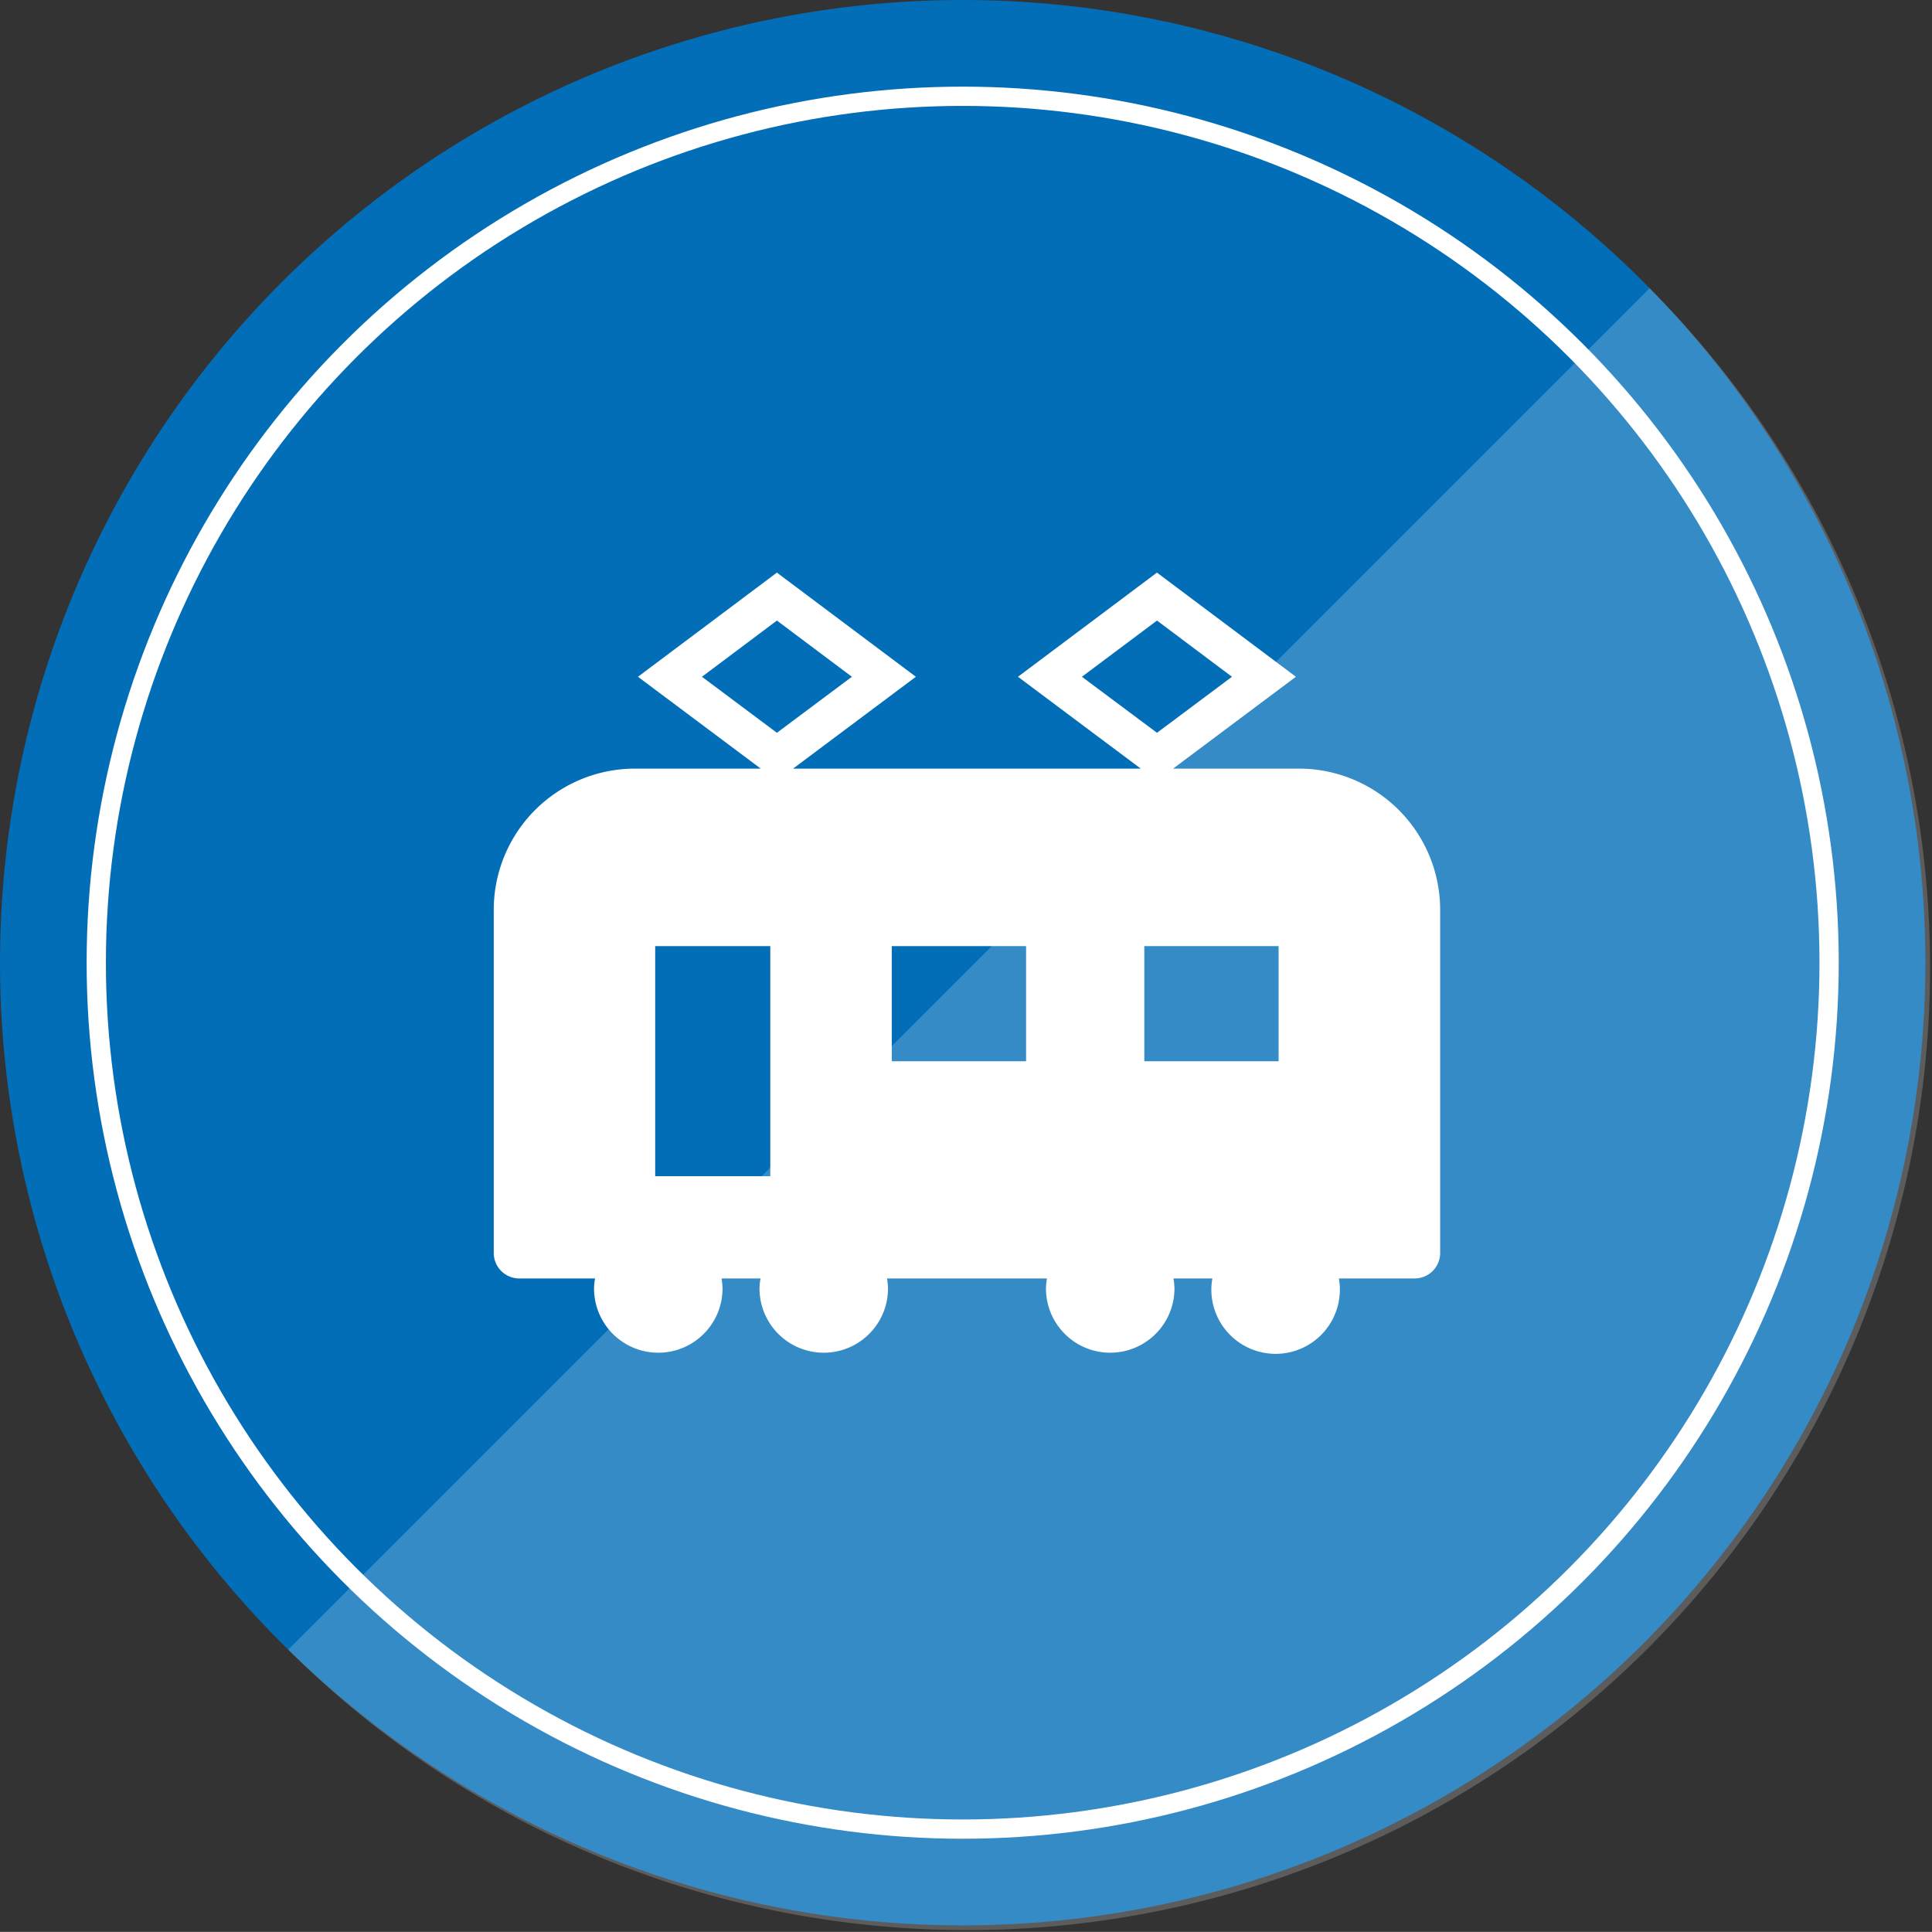
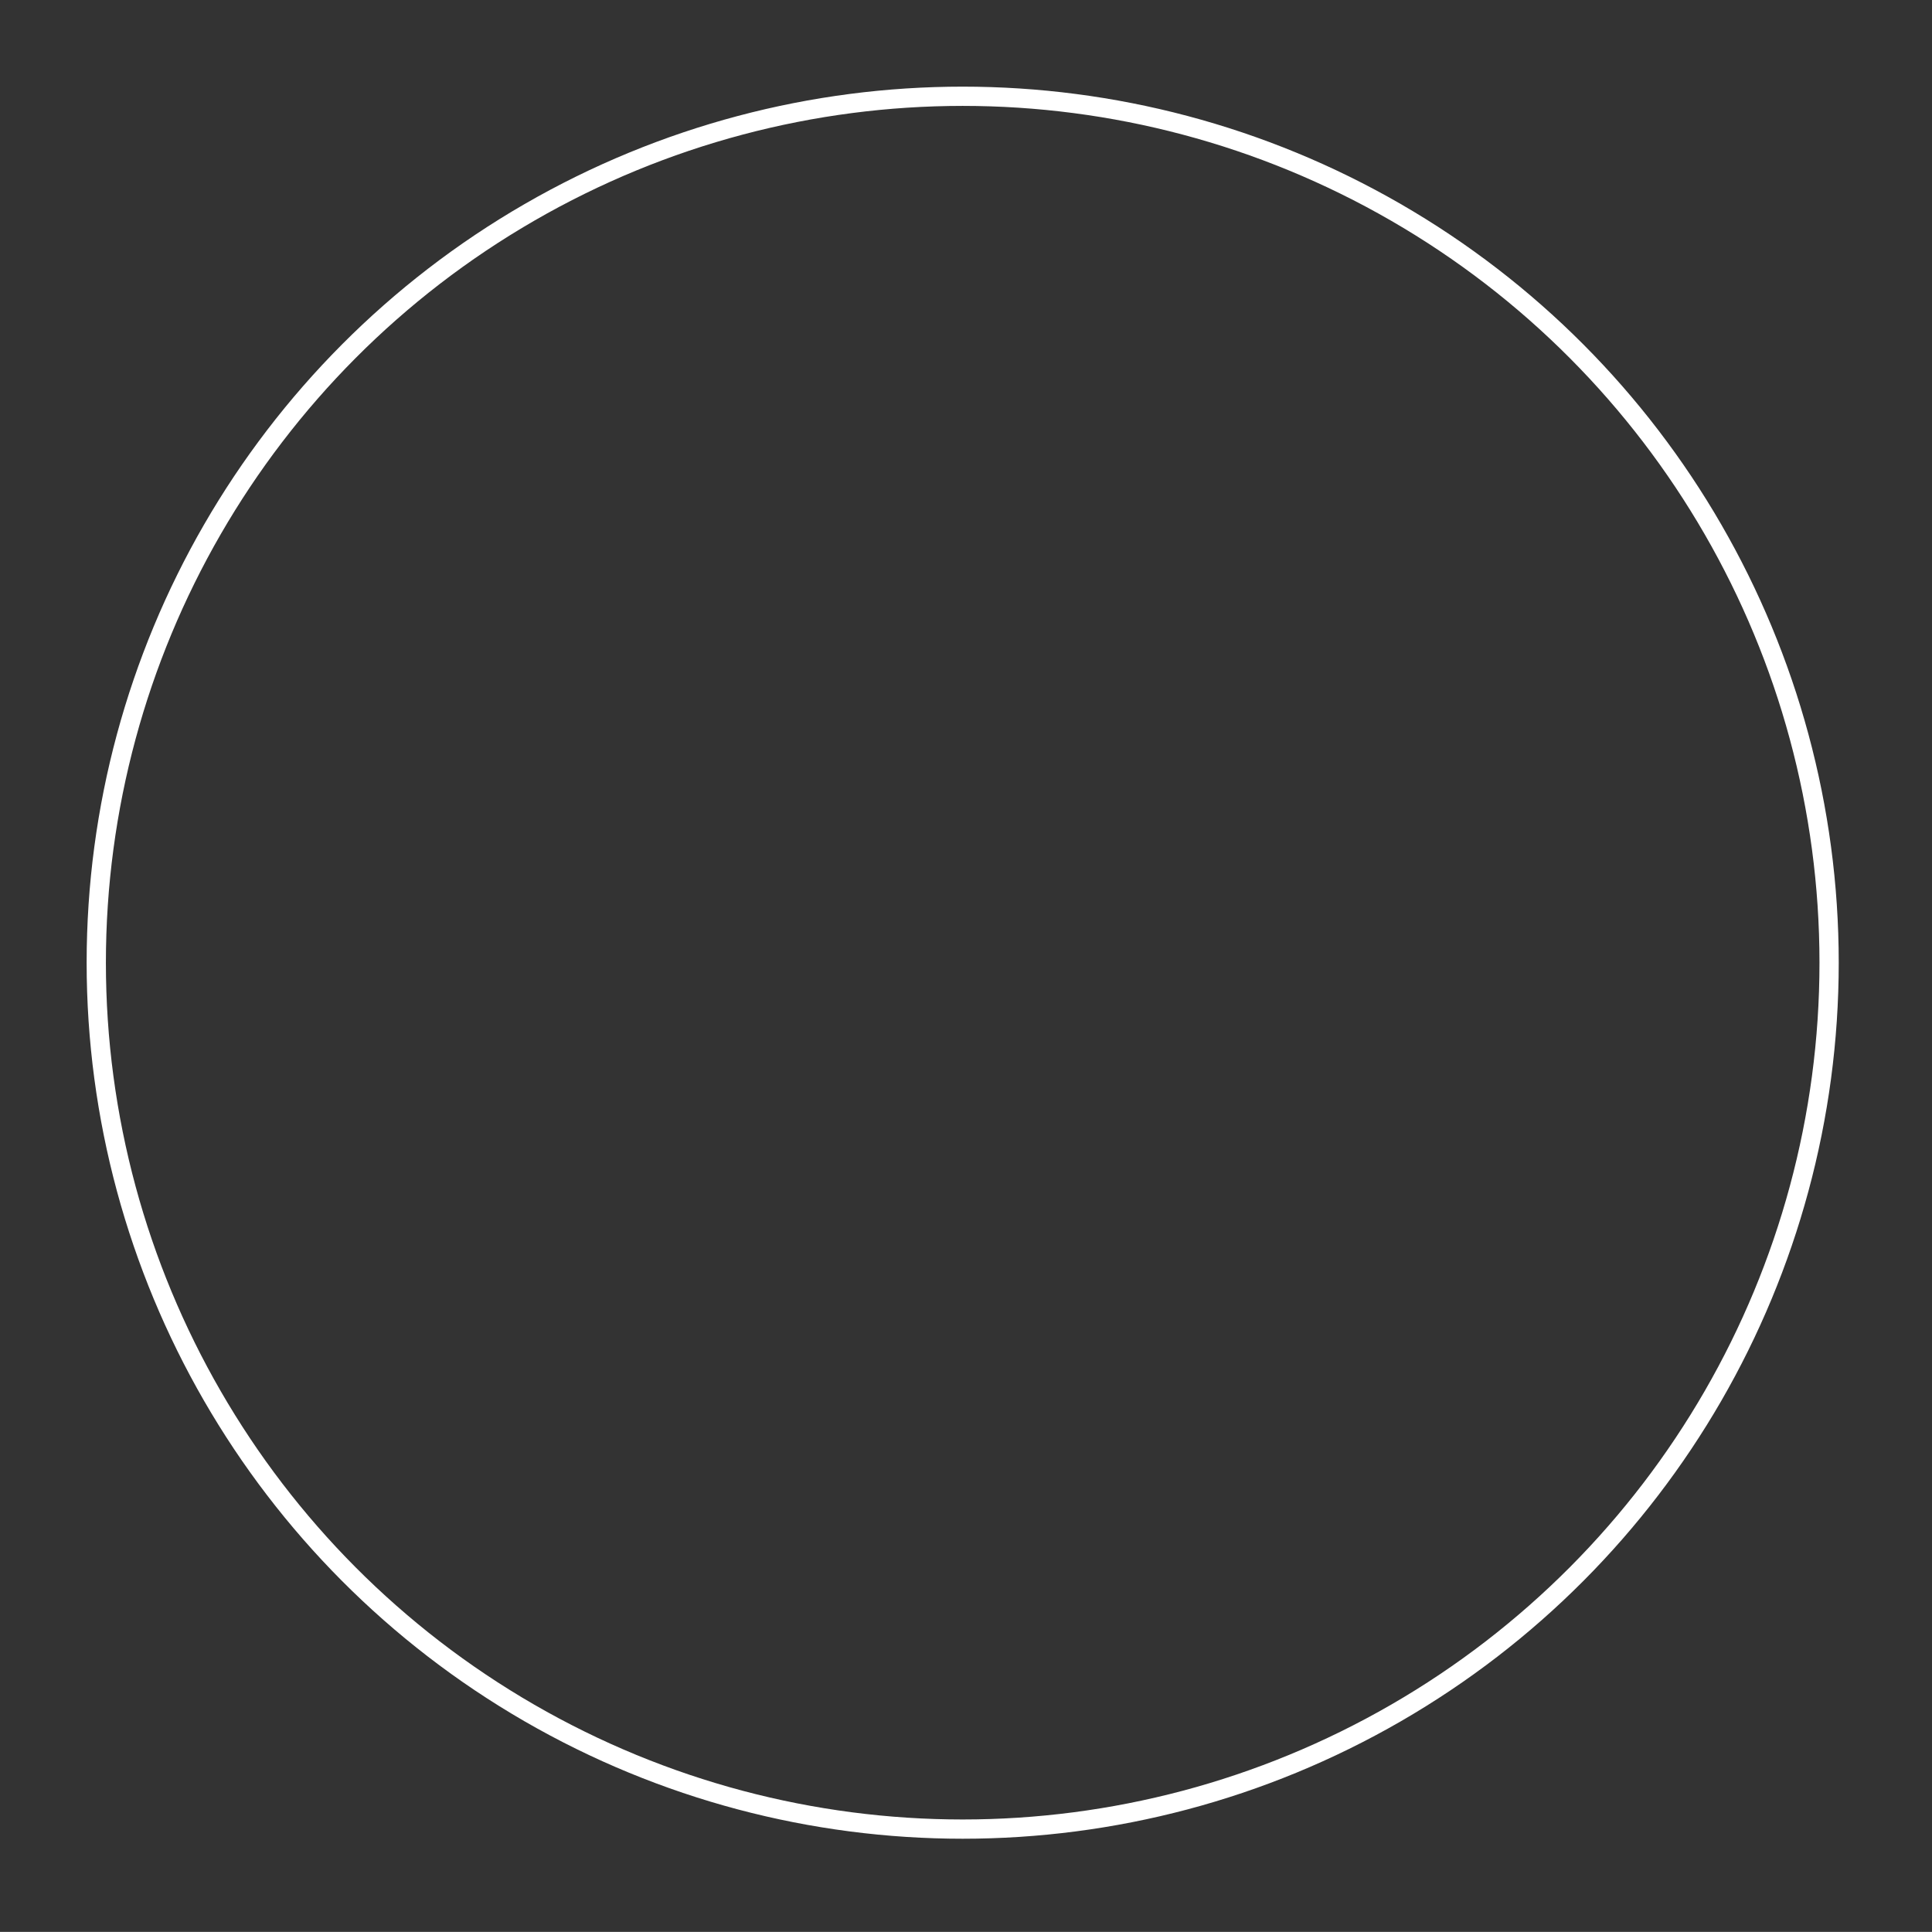
<svg xmlns="http://www.w3.org/2000/svg" id="icn_welfare02.svg" width="100.344" height="100.34" viewBox="0 0 100.344 100.34">
  <rect x="0" y="0" width="100.344" height="100.34" fill="#333333" stroke="none" />
  <defs>
    <style>
      .cls-1 {
        fill: #036eb8;
      }

      .cls-2 {
        fill: none;
        stroke: #fff;
        stroke-width: 1px;
      }

      .cls-3, .cls-4 {
        fill: #fff;
        fill-rule: evenodd;
      }

      .cls-3 {
        opacity: 0.2;
      }
    </style>
  </defs>
-   <circle id="楕円形_1" data-name="楕円形 1" class="cls-1" cx="50" cy="50" r="50" />
  <circle id="border" class="cls-2" cx="50" cy="50" r="45" />
-   <path id="deco" class="cls-3" d="M744.678,3780.97a50,50,0,0,1-70.711,70.71" transform="translate(-659 -3766)" />
-   <path id="シェイプ_561" data-name="シェイプ 561" class="cls-4" d="M726.453,3805.92h-6.524l6.377-4.77-7.217-5.41-7.218,5.41,6.378,4.77H700.191l6.377-4.77-7.217-5.41-7.217,5.41,6.378,4.77h-6.526a7.337,7.337,0,0,0-7.342,7.34v17.82a1.325,1.325,0,0,0,1.318,1.32h3.944a3.16,3.16,0,0,0-.053.52,3.337,3.337,0,1,0,6.674,0,3.16,3.16,0,0,0-.053-0.52H698.5a3.16,3.16,0,0,0-.053.52,3.337,3.337,0,1,0,6.674,0,3.16,3.16,0,0,0-.053-0.52h8.31a3.16,3.16,0,0,0-.053.52,3.337,3.337,0,1,0,6.674,0,3.16,3.16,0,0,0-.053-0.52h2.023a3.159,3.159,0,0,0-.054.52,3.338,3.338,0,1,0,6.675,0,3.16,3.16,0,0,0-.053-0.52h3.944a1.325,1.325,0,0,0,1.318-1.32v-17.82A7.338,7.338,0,0,0,726.453,3805.92Zm-27.446,21.17h-5.978v-11.95h5.978v11.95Zm0.344-23.03-3.894-2.91,3.894-2.92,3.895,2.92Zm12.941,17.06h-6.975v-5.98h6.975v5.98Zm2.9-19.97,3.9-2.92,3.894,2.92-3.894,2.91Zm10.216,19.97h-6.974v-5.98h6.974v5.98Z" transform="translate(-659 -3766)" />
</svg>